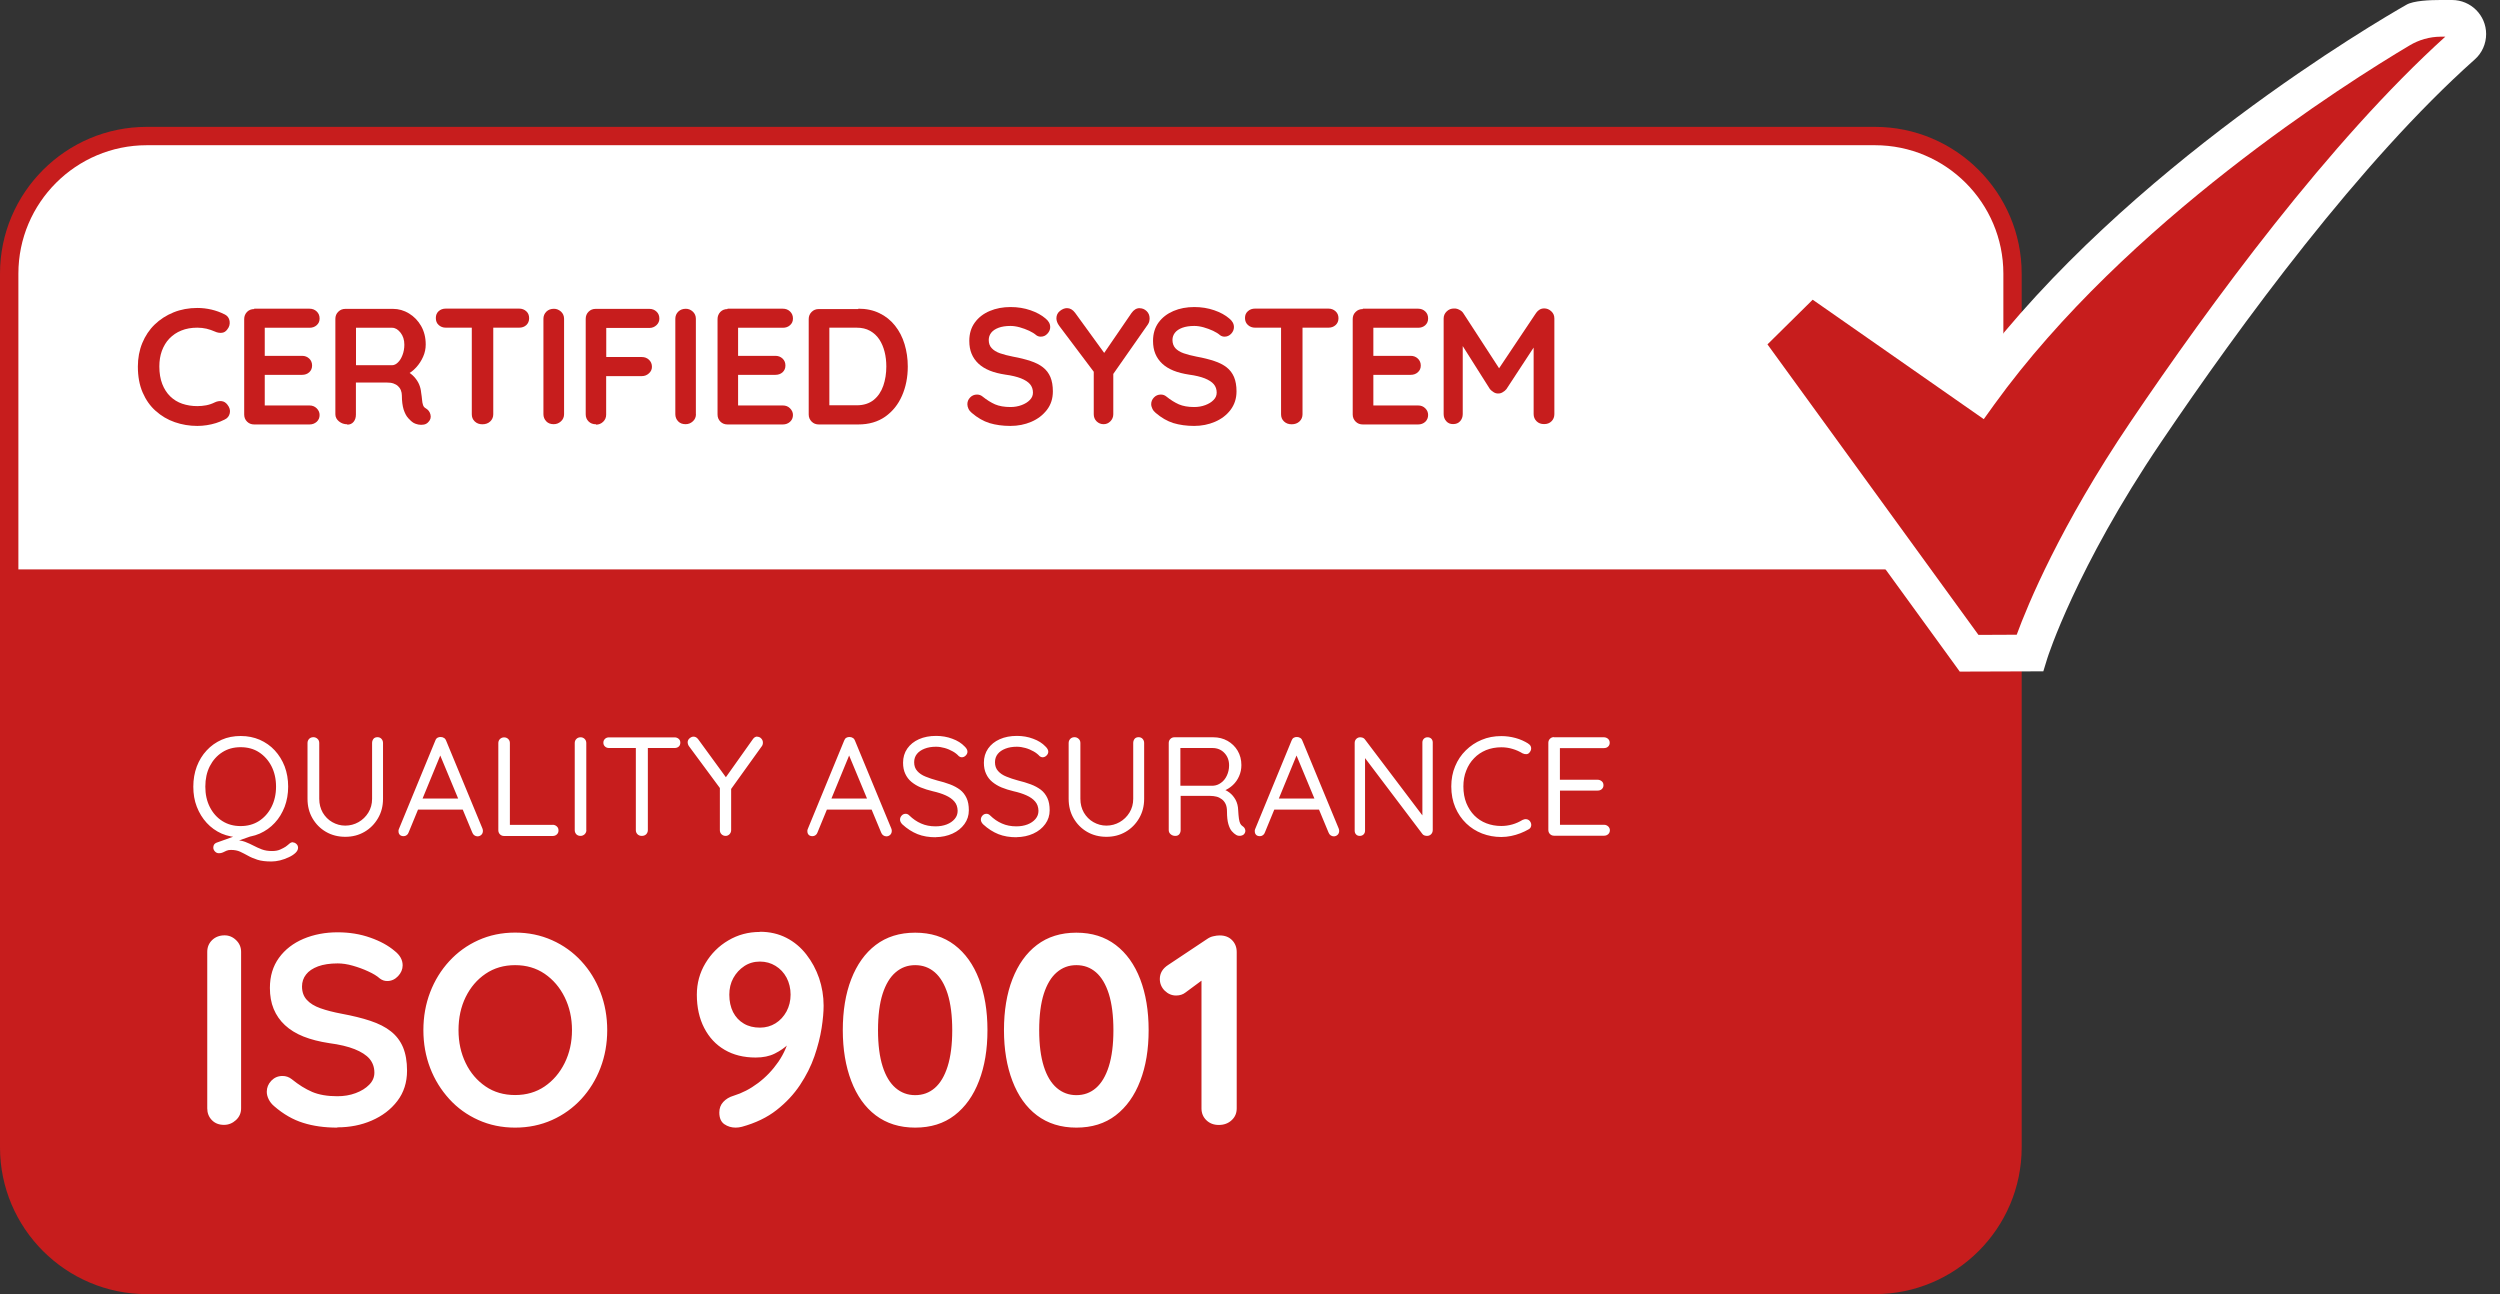
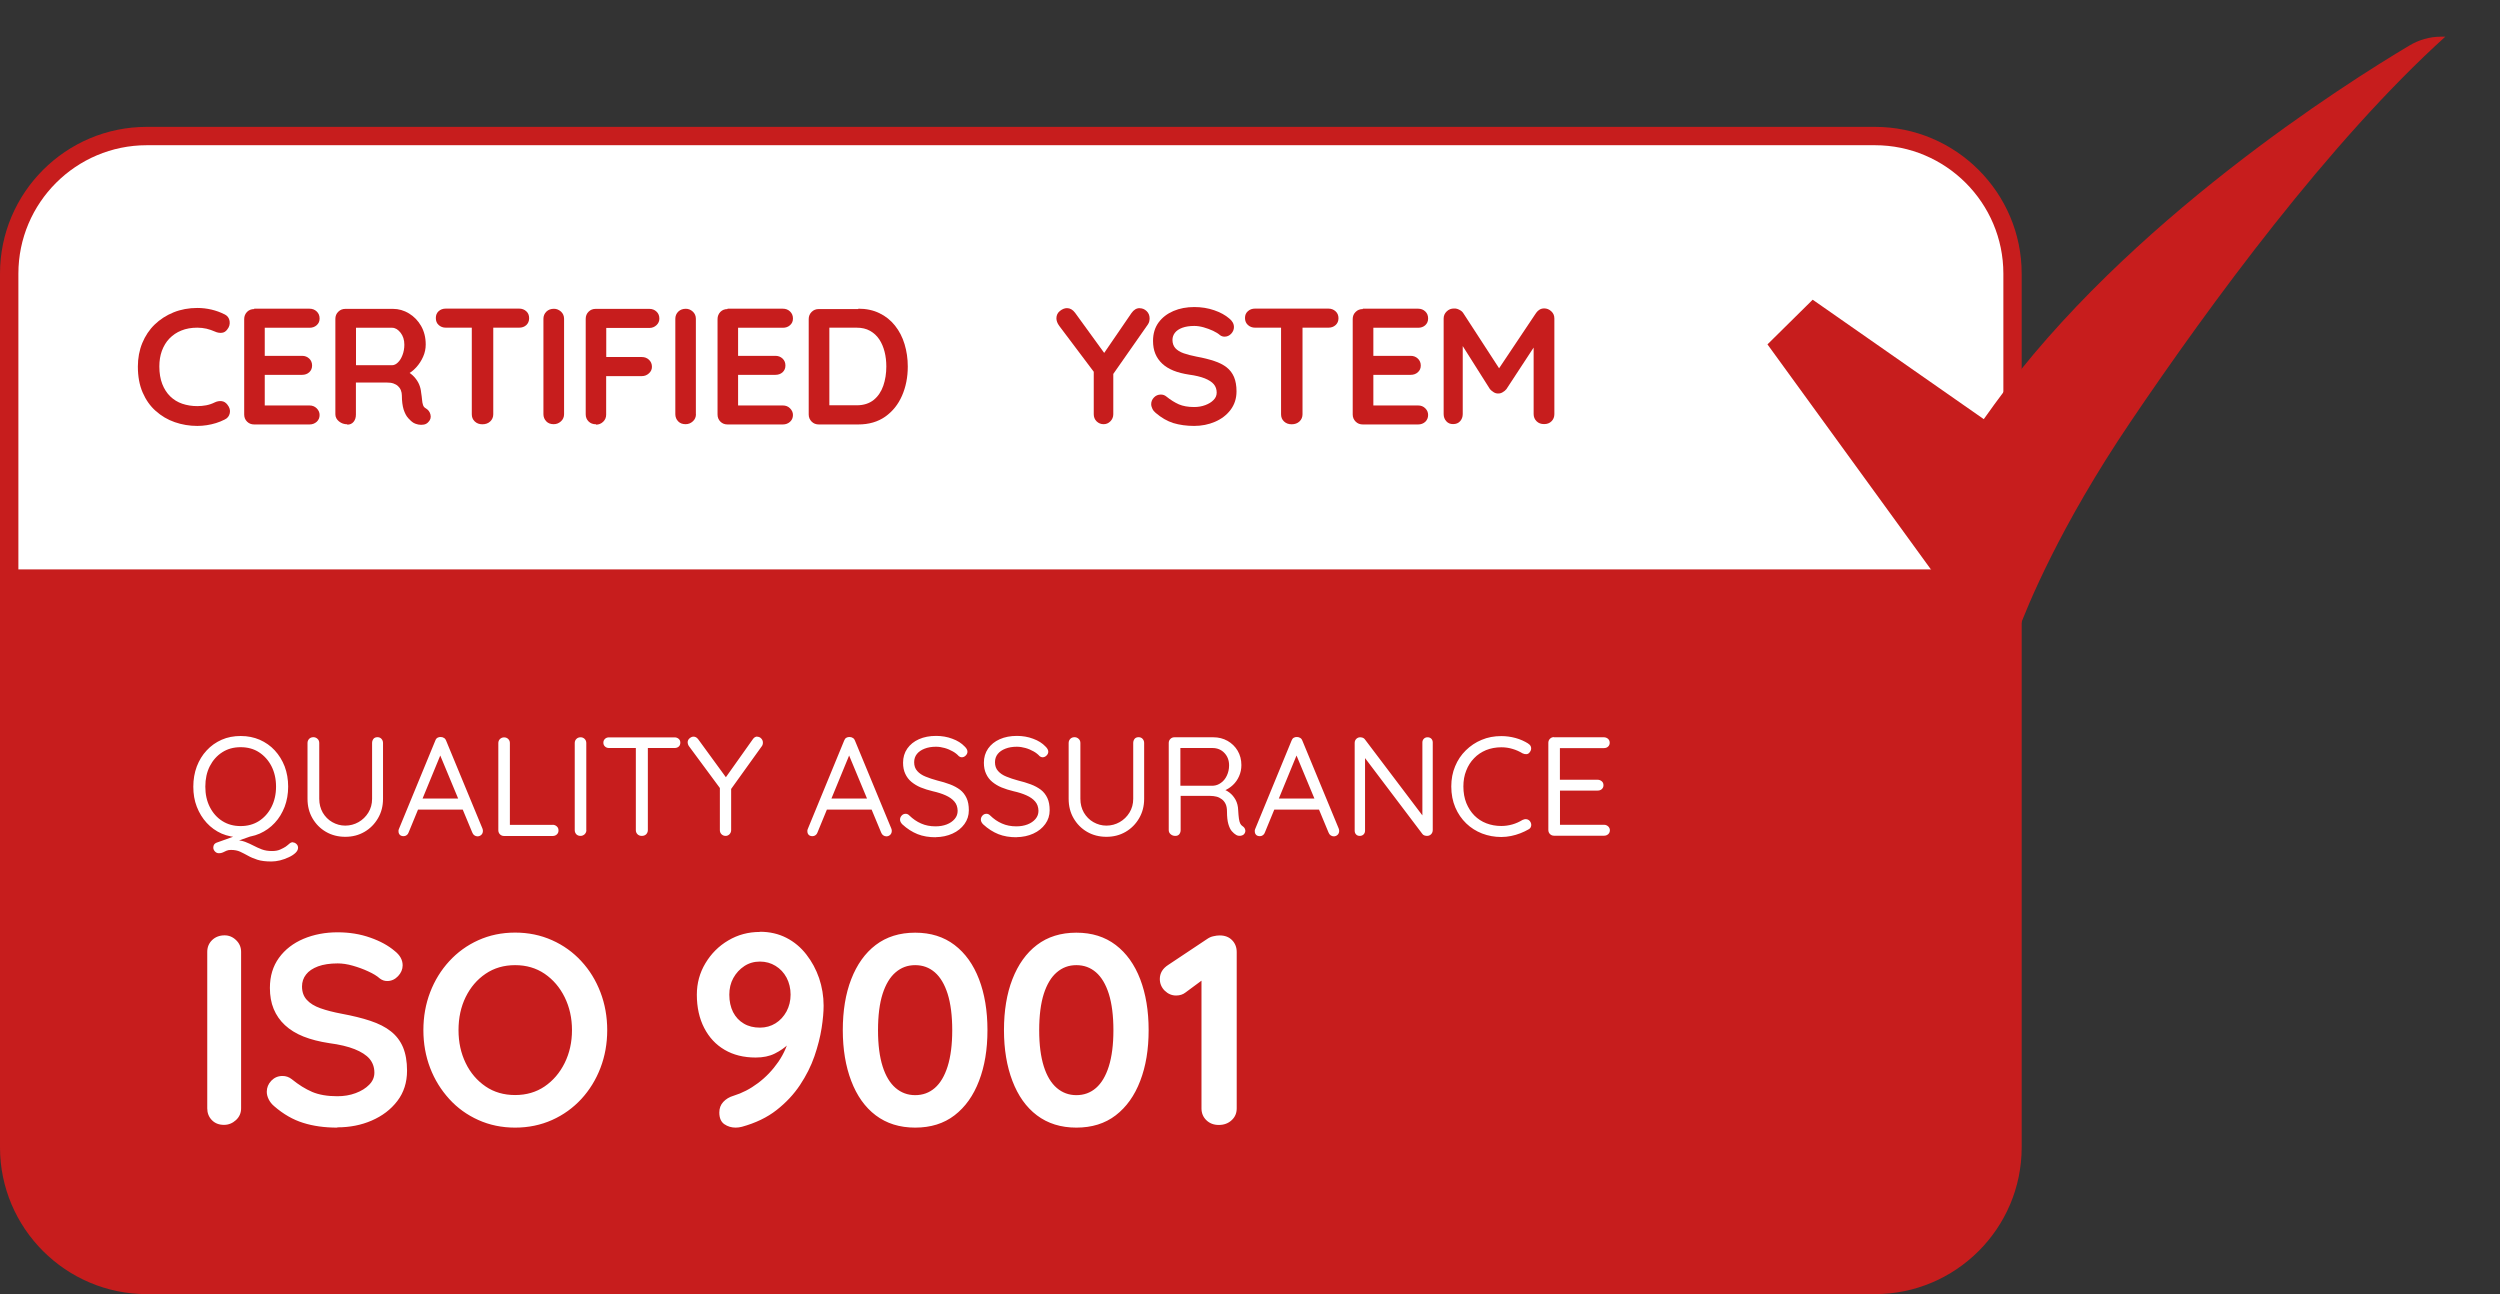
<svg xmlns="http://www.w3.org/2000/svg" width="170" height="88" viewBox="0 0 170 88" fill="none">
  <rect x="0" y="0" width="170" height="88" fill="#333333" stroke="none" />
  <g clip-path="url(#clip0_8288_129926)">
    <path d="M127.493 8.627H9.981C4.479 8.627 0 13.106 0 18.608V78.019C0 83.521 4.479 88 9.981 88H127.493C132.995 88 137.474 83.521 137.474 78.019V18.608C137.474 13.106 132.995 8.627 127.493 8.627Z" fill="#C71D1D" />
    <path d="M136.229 18.608V38.72H1.25V18.608C1.25 13.793 5.167 9.875 9.983 9.875H127.495C132.311 9.875 136.229 13.793 136.229 18.608Z" fill="white" />
    <path d="M19.595 53.491C19.595 53.984 19.514 54.439 19.358 54.857C19.195 55.275 18.977 55.643 18.684 55.955C18.397 56.267 18.054 56.51 17.661 56.685C17.268 56.86 16.831 56.941 16.37 56.941C15.908 56.941 15.465 56.853 15.072 56.685C14.679 56.51 14.342 56.267 14.055 55.955C13.768 55.643 13.544 55.275 13.382 54.857C13.219 54.439 13.145 53.984 13.145 53.491C13.145 52.998 13.226 52.537 13.382 52.119C13.544 51.701 13.762 51.339 14.055 51.027C14.342 50.715 14.679 50.478 15.072 50.303C15.465 50.129 15.896 50.048 16.37 50.048C16.844 50.048 17.268 50.135 17.661 50.303C18.054 50.478 18.397 50.715 18.684 51.027C18.971 51.339 19.195 51.701 19.358 52.119C19.514 52.537 19.595 52.992 19.595 53.491ZM18.771 53.491C18.771 52.967 18.665 52.505 18.459 52.1C18.253 51.701 17.966 51.383 17.611 51.152C17.255 50.921 16.837 50.809 16.363 50.809C15.889 50.809 15.478 50.921 15.116 51.152C14.754 51.383 14.473 51.701 14.267 52.1C14.062 52.505 13.962 52.967 13.962 53.491C13.962 54.015 14.062 54.471 14.267 54.876C14.473 55.282 14.754 55.6 15.116 55.83C15.478 56.061 15.896 56.173 16.363 56.173C16.831 56.173 17.249 56.061 17.611 55.83C17.966 55.6 18.253 55.282 18.459 54.876C18.665 54.471 18.771 54.009 18.771 53.491ZM19.913 57.284C20 57.284 20.081 57.321 20.156 57.39C20.231 57.459 20.268 57.546 20.268 57.646C20.268 57.764 20.212 57.883 20.094 57.995C19.975 58.107 19.826 58.207 19.632 58.294C19.445 58.382 19.245 58.457 19.04 58.507C18.834 58.556 18.64 58.581 18.459 58.581C18.073 58.581 17.754 58.544 17.505 58.463C17.262 58.382 17.043 58.294 16.862 58.188C16.681 58.089 16.501 57.995 16.326 57.914C16.151 57.833 15.939 57.795 15.702 57.795C15.577 57.795 15.478 57.814 15.396 57.852C15.315 57.889 15.234 57.926 15.159 57.964C15.085 58.001 14.991 58.02 14.891 58.02C14.785 58.02 14.692 57.983 14.617 57.901C14.542 57.82 14.504 57.733 14.504 57.639C14.504 57.471 14.579 57.359 14.723 57.303L16.488 56.672L17.361 56.76L15.733 57.334L16.002 57.134C16.251 57.134 16.476 57.172 16.669 57.246C16.869 57.321 17.056 57.409 17.237 57.502C17.418 57.596 17.605 57.683 17.804 57.758C18.004 57.833 18.235 57.87 18.491 57.87C18.715 57.87 18.902 57.839 19.052 57.77C19.202 57.702 19.326 57.639 19.42 57.577C19.514 57.508 19.601 57.44 19.676 57.371C19.751 57.303 19.832 57.271 19.919 57.271L19.913 57.284ZM25.671 50.129C25.777 50.129 25.87 50.166 25.939 50.241C26.007 50.316 26.045 50.41 26.045 50.522V54.321C26.045 54.814 25.933 55.25 25.702 55.643C25.477 56.03 25.172 56.342 24.785 56.566C24.398 56.791 23.968 56.903 23.481 56.903C22.994 56.903 22.552 56.791 22.165 56.566C21.778 56.342 21.472 56.03 21.248 55.643C21.023 55.257 20.911 54.814 20.911 54.321V50.522C20.911 50.416 20.948 50.322 21.023 50.241C21.098 50.166 21.192 50.129 21.316 50.129C21.416 50.129 21.51 50.166 21.591 50.241C21.672 50.316 21.709 50.41 21.709 50.522V54.321C21.709 54.67 21.791 54.982 21.946 55.257C22.109 55.531 22.321 55.749 22.595 55.905C22.87 56.061 23.163 56.142 23.481 56.142C23.799 56.142 24.105 56.061 24.379 55.905C24.654 55.749 24.878 55.531 25.047 55.257C25.215 54.982 25.302 54.67 25.302 54.321V50.522C25.302 50.416 25.334 50.322 25.396 50.241C25.458 50.166 25.552 50.129 25.664 50.129H25.671ZM30.037 51.133L27.785 56.61C27.76 56.685 27.717 56.747 27.654 56.791C27.592 56.835 27.523 56.86 27.455 56.86C27.336 56.86 27.242 56.828 27.186 56.766C27.13 56.704 27.099 56.629 27.099 56.535C27.093 56.492 27.099 56.442 27.118 56.392L29.601 50.36C29.632 50.272 29.682 50.204 29.75 50.166C29.819 50.129 29.894 50.11 29.975 50.116C30.056 50.116 30.131 50.141 30.199 50.185C30.268 50.229 30.312 50.291 30.337 50.366L32.807 56.342C32.825 56.392 32.838 56.442 32.838 56.498C32.838 56.61 32.801 56.704 32.726 56.772C32.651 56.841 32.563 56.872 32.47 56.872C32.395 56.872 32.32 56.847 32.258 56.803C32.196 56.76 32.146 56.697 32.114 56.61L29.837 51.133L30.05 51.146L30.037 51.133ZM28.265 55.051L28.59 54.302H31.434L31.578 55.051H28.265ZM37.585 56.086C37.691 56.086 37.785 56.124 37.866 56.198C37.947 56.273 37.978 56.361 37.978 56.473C37.978 56.585 37.941 56.672 37.866 56.741C37.791 56.81 37.697 56.847 37.585 56.847H34.273C34.167 56.847 34.073 56.81 33.998 56.735C33.923 56.66 33.886 56.566 33.886 56.454V50.528C33.886 50.422 33.923 50.328 33.998 50.254C34.073 50.179 34.173 50.141 34.285 50.141C34.391 50.141 34.485 50.179 34.56 50.254C34.635 50.328 34.672 50.416 34.672 50.528V56.267L34.479 56.092H37.573L37.585 56.086ZM39.874 56.448C39.874 56.554 39.837 56.648 39.756 56.729C39.675 56.803 39.581 56.841 39.475 56.841C39.357 56.841 39.257 56.803 39.188 56.729C39.12 56.654 39.082 56.56 39.082 56.448V50.528C39.082 50.416 39.12 50.322 39.195 50.247C39.269 50.172 39.369 50.135 39.481 50.135C39.588 50.135 39.681 50.172 39.756 50.247C39.831 50.322 39.868 50.416 39.868 50.528V56.448H39.874ZM41.415 50.865C41.309 50.865 41.216 50.834 41.141 50.765C41.066 50.697 41.029 50.609 41.029 50.503C41.029 50.397 41.066 50.31 41.141 50.241C41.216 50.172 41.303 50.141 41.415 50.141H45.869C45.975 50.141 46.069 50.172 46.15 50.241C46.231 50.31 46.262 50.397 46.262 50.503C46.262 50.615 46.225 50.709 46.15 50.771C46.075 50.834 45.982 50.865 45.869 50.865H41.415ZM43.636 56.841C43.524 56.841 43.424 56.803 43.349 56.729C43.274 56.654 43.237 56.56 43.237 56.448V50.528H44.054V56.448C44.054 56.554 44.017 56.648 43.942 56.729C43.867 56.803 43.767 56.841 43.642 56.841H43.636ZM51.49 50.098C51.596 50.098 51.689 50.135 51.764 50.216C51.839 50.297 51.877 50.385 51.877 50.491C51.877 50.528 51.877 50.572 51.864 50.609C51.858 50.653 51.839 50.69 51.814 50.728L49.593 53.822L49.718 53.354V56.448C49.718 56.554 49.681 56.648 49.606 56.729C49.531 56.803 49.444 56.841 49.344 56.841C49.232 56.841 49.138 56.803 49.063 56.729C48.988 56.654 48.951 56.56 48.951 56.448V53.429L49.02 53.678L46.867 50.765C46.83 50.715 46.799 50.665 46.786 50.615C46.774 50.566 46.761 50.522 46.761 50.478C46.761 50.372 46.805 50.279 46.892 50.204C46.98 50.129 47.073 50.091 47.16 50.091C47.285 50.091 47.391 50.154 47.479 50.272L49.462 52.992L49.282 52.961L51.184 50.279C51.265 50.154 51.371 50.085 51.502 50.085L51.49 50.098ZM57.84 51.133L55.588 56.61C55.563 56.685 55.52 56.747 55.457 56.791C55.395 56.835 55.326 56.86 55.258 56.86C55.139 56.86 55.045 56.828 54.989 56.766C54.933 56.704 54.902 56.629 54.902 56.535C54.896 56.492 54.902 56.442 54.921 56.392L57.403 50.36C57.435 50.272 57.484 50.204 57.553 50.166C57.622 50.129 57.697 50.11 57.778 50.116C57.859 50.116 57.934 50.141 58.002 50.185C58.071 50.229 58.114 50.291 58.139 50.366L60.61 56.342C60.629 56.392 60.641 56.442 60.641 56.498C60.641 56.61 60.603 56.704 60.529 56.772C60.454 56.841 60.367 56.872 60.273 56.872C60.198 56.872 60.123 56.847 60.061 56.803C59.998 56.76 59.949 56.697 59.917 56.61L57.64 51.133L57.852 51.146L57.84 51.133ZM56.069 55.051L56.393 54.302H59.237L59.381 55.051H56.069ZM63.641 56.934C63.167 56.934 62.756 56.866 62.394 56.722C62.038 56.579 61.689 56.361 61.358 56.055C61.315 56.011 61.277 55.961 61.246 55.905C61.215 55.849 61.202 55.793 61.202 55.731C61.202 55.631 61.24 55.537 61.315 55.456C61.389 55.375 61.477 55.338 61.589 55.338C61.676 55.338 61.758 55.375 61.826 55.444C62.076 55.687 62.344 55.874 62.637 55.999C62.93 56.13 63.255 56.192 63.617 56.192C63.897 56.192 64.153 56.148 64.377 56.061C64.602 55.974 64.783 55.849 64.92 55.687C65.058 55.525 65.12 55.344 65.12 55.132C65.114 54.876 65.039 54.664 64.895 54.502C64.752 54.333 64.552 54.196 64.303 54.084C64.053 53.971 63.76 53.878 63.423 53.803C63.13 53.734 62.862 53.647 62.612 53.547C62.369 53.447 62.157 53.316 61.976 53.167C61.795 53.017 61.658 52.836 61.558 52.618C61.458 52.406 61.408 52.156 61.408 51.863C61.408 51.501 61.502 51.183 61.695 50.902C61.889 50.628 62.151 50.416 62.487 50.266C62.824 50.116 63.217 50.041 63.654 50.041C64.041 50.041 64.415 50.104 64.758 50.235C65.107 50.36 65.388 50.541 65.594 50.759C65.719 50.877 65.787 50.996 65.787 51.114C65.787 51.208 65.75 51.295 65.669 51.376C65.588 51.458 65.5 51.495 65.394 51.495C65.326 51.495 65.263 51.47 65.201 51.42C65.095 51.302 64.958 51.189 64.789 51.096C64.621 51.002 64.44 50.921 64.24 50.865C64.041 50.809 63.847 50.778 63.648 50.778C63.355 50.778 63.099 50.821 62.874 50.909C62.65 50.996 62.475 51.114 62.35 51.27C62.225 51.426 62.163 51.614 62.163 51.832C62.163 52.075 62.232 52.275 62.375 52.431C62.512 52.587 62.706 52.718 62.943 52.811C63.18 52.905 63.442 52.998 63.729 53.073C64.041 53.148 64.328 53.235 64.596 53.335C64.864 53.435 65.089 53.56 65.282 53.703C65.475 53.853 65.619 54.04 65.725 54.265C65.831 54.489 65.881 54.77 65.881 55.101C65.881 55.45 65.781 55.762 65.582 56.036C65.382 56.311 65.114 56.529 64.77 56.685C64.427 56.841 64.047 56.922 63.617 56.928L63.641 56.934ZM69.137 56.934C68.663 56.934 68.251 56.866 67.889 56.722C67.534 56.579 67.185 56.361 66.854 56.055C66.81 56.011 66.773 55.961 66.742 55.905C66.711 55.849 66.698 55.793 66.698 55.731C66.698 55.631 66.736 55.537 66.81 55.456C66.885 55.375 66.972 55.338 67.085 55.338C67.172 55.338 67.253 55.375 67.322 55.444C67.571 55.687 67.84 55.874 68.133 55.999C68.426 56.13 68.75 56.192 69.112 56.192C69.393 56.192 69.649 56.148 69.873 56.061C70.098 55.974 70.279 55.849 70.416 55.687C70.553 55.525 70.616 55.344 70.616 55.132C70.609 54.876 70.534 54.664 70.391 54.502C70.248 54.333 70.048 54.196 69.798 54.084C69.549 53.971 69.256 53.878 68.919 53.803C68.626 53.734 68.357 53.647 68.108 53.547C67.865 53.447 67.653 53.316 67.472 53.167C67.291 53.017 67.153 52.836 67.054 52.618C66.954 52.406 66.904 52.156 66.904 51.863C66.904 51.501 66.998 51.183 67.191 50.902C67.384 50.628 67.646 50.416 67.983 50.266C68.32 50.116 68.713 50.041 69.15 50.041C69.536 50.041 69.911 50.104 70.254 50.235C70.603 50.36 70.884 50.541 71.09 50.759C71.214 50.877 71.283 50.996 71.283 51.114C71.283 51.208 71.246 51.295 71.165 51.376C71.083 51.458 70.996 51.495 70.89 51.495C70.821 51.495 70.759 51.47 70.697 51.42C70.591 51.302 70.453 51.189 70.285 51.096C70.117 51.002 69.936 50.921 69.736 50.865C69.536 50.809 69.343 50.778 69.143 50.778C68.85 50.778 68.594 50.821 68.37 50.909C68.145 50.996 67.971 51.114 67.846 51.27C67.721 51.426 67.659 51.614 67.659 51.832C67.659 52.075 67.727 52.275 67.871 52.431C68.008 52.587 68.201 52.718 68.439 52.811C68.675 52.905 68.938 52.998 69.225 53.073C69.536 53.148 69.823 53.235 70.092 53.335C70.36 53.435 70.584 53.56 70.778 53.703C70.971 53.853 71.115 54.04 71.221 54.265C71.327 54.489 71.377 54.77 71.377 55.101C71.377 55.45 71.277 55.762 71.077 56.036C70.878 56.311 70.609 56.529 70.266 56.685C69.923 56.841 69.543 56.922 69.112 56.928L69.137 56.934ZM77.427 50.129C77.534 50.129 77.627 50.166 77.696 50.241C77.764 50.316 77.802 50.41 77.802 50.522V54.321C77.802 54.814 77.689 55.25 77.459 55.643C77.234 56.03 76.928 56.342 76.542 56.566C76.155 56.791 75.725 56.903 75.238 56.903C74.751 56.903 74.308 56.791 73.922 56.566C73.535 56.342 73.229 56.03 73.005 55.643C72.78 55.257 72.668 54.814 72.668 54.321V50.522C72.668 50.416 72.705 50.322 72.78 50.241C72.855 50.166 72.949 50.129 73.073 50.129C73.173 50.129 73.267 50.166 73.348 50.241C73.429 50.316 73.466 50.41 73.466 50.522V54.321C73.466 54.67 73.547 54.982 73.703 55.257C73.866 55.531 74.078 55.749 74.352 55.905C74.627 56.061 74.92 56.142 75.238 56.142C75.556 56.142 75.862 56.061 76.136 55.905C76.411 55.749 76.635 55.531 76.804 55.257C76.972 54.982 77.059 54.67 77.059 54.321V50.522C77.059 50.416 77.091 50.322 77.153 50.241C77.215 50.166 77.309 50.129 77.421 50.129H77.427ZM79.916 56.841C79.798 56.841 79.692 56.803 79.605 56.729C79.517 56.654 79.474 56.56 79.474 56.448V50.522C79.474 50.416 79.511 50.322 79.586 50.247C79.661 50.172 79.748 50.135 79.86 50.135H82.505C82.861 50.135 83.185 50.216 83.472 50.378C83.759 50.541 83.99 50.765 84.158 51.046C84.327 51.333 84.414 51.657 84.414 52.025C84.414 52.293 84.364 52.543 84.258 52.78C84.158 53.011 84.015 53.217 83.834 53.385C83.653 53.553 83.453 53.684 83.223 53.772L83.01 53.616C83.229 53.666 83.422 53.759 83.597 53.89C83.772 54.021 83.909 54.19 84.021 54.389C84.127 54.589 84.189 54.826 84.196 55.094C84.208 55.331 84.227 55.519 84.246 55.662C84.264 55.806 84.296 55.911 84.333 55.993C84.37 56.074 84.427 56.136 84.495 56.18C84.582 56.236 84.645 56.311 84.67 56.41C84.701 56.504 84.682 56.598 84.62 56.691C84.582 56.747 84.526 56.791 84.458 56.81C84.389 56.835 84.314 56.841 84.246 56.835C84.177 56.828 84.115 56.81 84.065 56.779C83.965 56.722 83.865 56.635 83.765 56.523C83.665 56.41 83.591 56.248 83.528 56.036C83.466 55.824 83.435 55.537 83.435 55.175C83.435 54.97 83.403 54.801 83.341 54.67C83.279 54.539 83.191 54.427 83.079 54.346C82.973 54.265 82.848 54.202 82.717 54.171C82.586 54.14 82.443 54.121 82.306 54.121H80.172L80.284 53.947V56.448C80.284 56.554 80.253 56.648 80.191 56.729C80.129 56.803 80.041 56.841 79.929 56.841H79.916ZM80.153 53.429H82.499C82.686 53.416 82.861 53.354 83.023 53.235C83.185 53.123 83.322 52.961 83.422 52.749C83.522 52.537 83.578 52.306 83.578 52.044C83.578 51.707 83.472 51.426 83.26 51.202C83.048 50.977 82.773 50.865 82.449 50.865H80.191L80.266 50.684V53.597L80.153 53.422V53.429ZM88.263 51.133L86.011 56.61C85.986 56.685 85.942 56.747 85.88 56.791C85.818 56.835 85.749 56.86 85.68 56.86C85.562 56.86 85.468 56.828 85.412 56.766C85.356 56.704 85.325 56.629 85.325 56.535C85.319 56.492 85.325 56.442 85.344 56.392L87.826 50.36C87.858 50.272 87.907 50.204 87.976 50.166C88.045 50.129 88.12 50.11 88.201 50.116C88.282 50.116 88.356 50.141 88.425 50.185C88.494 50.229 88.537 50.291 88.562 50.366L91.033 56.342C91.051 56.392 91.064 56.442 91.064 56.498C91.064 56.61 91.026 56.704 90.952 56.772C90.877 56.841 90.789 56.872 90.696 56.872C90.621 56.872 90.546 56.847 90.484 56.803C90.421 56.76 90.371 56.697 90.34 56.61L88.063 51.133L88.275 51.146L88.263 51.133ZM86.491 55.051L86.816 54.302H89.66L89.804 55.051H86.491ZM97.071 50.135C97.177 50.135 97.264 50.166 97.333 50.235C97.395 50.303 97.427 50.385 97.427 50.491V56.435C97.427 56.554 97.389 56.654 97.314 56.729C97.24 56.803 97.146 56.841 97.034 56.841C96.978 56.841 96.921 56.828 96.859 56.81C96.803 56.785 96.759 56.76 96.728 56.716L92.63 51.295L92.823 51.183V56.485C92.823 56.585 92.792 56.672 92.723 56.741C92.654 56.81 92.567 56.841 92.461 56.841C92.361 56.841 92.274 56.81 92.212 56.741C92.149 56.672 92.118 56.591 92.118 56.485V50.522C92.118 50.41 92.156 50.316 92.23 50.241C92.305 50.172 92.393 50.135 92.492 50.135C92.549 50.135 92.611 50.148 92.667 50.166C92.729 50.191 92.773 50.222 92.804 50.266L96.847 55.612L96.722 55.768V50.491C96.722 50.391 96.753 50.303 96.822 50.235C96.89 50.166 96.971 50.135 97.077 50.135H97.071ZM103.927 50.578C104.033 50.634 104.095 50.721 104.114 50.834C104.133 50.946 104.101 51.052 104.02 51.152C103.964 51.233 103.889 51.277 103.802 51.283C103.715 51.289 103.621 51.27 103.534 51.227C103.322 51.102 103.097 50.996 102.854 50.927C102.61 50.852 102.355 50.815 102.086 50.815C101.712 50.815 101.363 50.884 101.051 51.008C100.739 51.139 100.465 51.32 100.24 51.557C100.009 51.794 99.828 52.075 99.704 52.4C99.573 52.724 99.51 53.086 99.51 53.479C99.51 53.903 99.579 54.277 99.71 54.608C99.847 54.938 100.028 55.225 100.259 55.456C100.49 55.687 100.764 55.868 101.076 55.986C101.388 56.105 101.725 56.167 102.086 56.167C102.348 56.167 102.598 56.13 102.841 56.061C103.085 55.993 103.315 55.886 103.534 55.755C103.621 55.712 103.715 55.693 103.802 55.706C103.889 55.718 103.97 55.762 104.033 55.837C104.108 55.937 104.139 56.042 104.12 56.155C104.101 56.267 104.039 56.348 103.939 56.398C103.777 56.492 103.596 56.579 103.39 56.66C103.184 56.741 102.972 56.803 102.754 56.847C102.536 56.891 102.311 56.916 102.086 56.916C101.625 56.916 101.194 56.835 100.783 56.679C100.371 56.517 100.015 56.292 99.704 55.993C99.392 55.693 99.142 55.331 98.961 54.907C98.78 54.483 98.687 54.003 98.687 53.479C98.687 52.98 98.774 52.524 98.949 52.106C99.123 51.688 99.36 51.333 99.672 51.027C99.984 50.721 100.34 50.478 100.752 50.31C101.163 50.135 101.606 50.054 102.086 50.054C102.417 50.054 102.741 50.098 103.06 50.185C103.378 50.272 103.665 50.403 103.927 50.566V50.578ZM105.661 50.135H109.067C109.173 50.135 109.266 50.172 109.348 50.241C109.422 50.31 109.46 50.403 109.46 50.509C109.46 50.615 109.422 50.703 109.348 50.771C109.273 50.84 109.179 50.871 109.067 50.871H105.985L106.073 50.709V53.129L105.979 53.023H108.643C108.749 53.023 108.842 53.061 108.923 53.129C109.004 53.198 109.036 53.291 109.036 53.398C109.036 53.504 108.998 53.591 108.923 53.66C108.848 53.728 108.755 53.759 108.643 53.759H106.01L106.079 53.672V56.155L106.023 56.086H109.079C109.185 56.086 109.279 56.124 109.36 56.198C109.435 56.273 109.472 56.361 109.472 56.454C109.472 56.56 109.435 56.654 109.36 56.722C109.285 56.791 109.192 56.828 109.079 56.828H105.673C105.567 56.828 105.474 56.791 105.399 56.716C105.324 56.641 105.287 56.548 105.287 56.435V50.509C105.287 50.403 105.324 50.31 105.399 50.235C105.474 50.16 105.561 50.123 105.673 50.123L105.661 50.135ZM16.395 75.368C16.395 75.686 16.276 75.954 16.045 76.166C15.814 76.379 15.54 76.491 15.234 76.491C14.891 76.491 14.617 76.385 14.405 76.166C14.199 75.954 14.093 75.686 14.093 75.368V64.726C14.093 64.408 14.205 64.139 14.423 63.927C14.642 63.715 14.929 63.603 15.272 63.603C15.565 63.603 15.827 63.709 16.052 63.927C16.276 64.139 16.395 64.408 16.395 64.726V75.368ZM22.932 76.678C22.071 76.678 21.298 76.572 20.611 76.353C19.925 76.141 19.264 75.761 18.64 75.218C18.478 75.081 18.36 74.931 18.272 74.757C18.185 74.582 18.141 74.413 18.141 74.239C18.141 73.958 18.241 73.709 18.447 73.49C18.653 73.278 18.902 73.166 19.214 73.166C19.445 73.166 19.657 73.241 19.838 73.384C20.306 73.765 20.767 74.052 21.229 74.251C21.691 74.445 22.258 74.544 22.932 74.544C23.387 74.544 23.805 74.476 24.186 74.332C24.566 74.189 24.872 74.002 25.109 73.758C25.346 73.515 25.458 73.247 25.458 72.941C25.458 72.573 25.346 72.261 25.128 71.999C24.91 71.744 24.566 71.525 24.117 71.344C23.662 71.163 23.088 71.026 22.383 70.933C21.722 70.833 21.136 70.683 20.636 70.484C20.131 70.284 19.713 70.022 19.376 69.71C19.04 69.398 18.784 69.03 18.609 68.606C18.434 68.182 18.353 67.708 18.353 67.177C18.353 66.379 18.559 65.699 18.971 65.131C19.383 64.564 19.938 64.139 20.636 63.84C21.335 63.547 22.109 63.397 22.957 63.397C23.755 63.397 24.498 63.516 25.178 63.759C25.858 63.996 26.413 64.302 26.843 64.67C27.199 64.95 27.38 65.275 27.38 65.643C27.38 65.911 27.274 66.161 27.068 66.379C26.862 66.597 26.613 66.71 26.332 66.71C26.145 66.71 25.982 66.653 25.833 66.541C25.639 66.366 25.371 66.204 25.041 66.055C24.71 65.899 24.36 65.774 23.992 65.668C23.624 65.562 23.281 65.512 22.963 65.512C22.433 65.512 21.99 65.581 21.628 65.712C21.267 65.849 20.992 66.03 20.811 66.267C20.63 66.497 20.537 66.772 20.537 67.078C20.537 67.446 20.643 67.751 20.861 67.988C21.073 68.225 21.385 68.419 21.791 68.562C22.196 68.706 22.683 68.831 23.244 68.936C23.98 69.074 24.629 69.23 25.184 69.417C25.745 69.604 26.207 69.835 26.575 70.128C26.943 70.415 27.218 70.777 27.405 71.213C27.586 71.65 27.679 72.18 27.679 72.804C27.679 73.603 27.461 74.289 27.018 74.869C26.575 75.449 25.995 75.886 25.277 76.198C24.56 76.51 23.78 76.659 22.951 76.659L22.932 76.678ZM41.291 70.047C41.291 70.97 41.135 71.825 40.829 72.623C40.523 73.422 40.087 74.127 39.531 74.732C38.97 75.337 38.309 75.817 37.541 76.16C36.774 76.503 35.938 76.678 35.028 76.678C34.117 76.678 33.287 76.503 32.526 76.16C31.765 75.817 31.104 75.343 30.549 74.732C29.994 74.12 29.557 73.422 29.251 72.623C28.945 71.825 28.79 70.964 28.79 70.047C28.79 69.13 28.945 68.269 29.251 67.471C29.557 66.672 29.994 65.967 30.549 65.362C31.104 64.757 31.765 64.277 32.526 63.934C33.287 63.59 34.123 63.416 35.028 63.416C35.932 63.416 36.774 63.59 37.541 63.934C38.309 64.277 38.97 64.751 39.531 65.362C40.093 65.967 40.523 66.672 40.829 67.471C41.135 68.269 41.291 69.13 41.291 70.047ZM38.895 70.047C38.895 69.224 38.727 68.481 38.396 67.807C38.066 67.14 37.61 66.61 37.036 66.217C36.456 65.824 35.789 65.63 35.028 65.63C34.267 65.63 33.599 65.824 33.019 66.217C32.439 66.61 31.99 67.14 31.665 67.801C31.341 68.462 31.179 69.211 31.179 70.047C31.179 70.883 31.341 71.613 31.665 72.286C31.99 72.96 32.445 73.484 33.019 73.877C33.593 74.27 34.267 74.463 35.028 74.463C35.789 74.463 36.456 74.27 37.036 73.877C37.61 73.484 38.066 72.954 38.396 72.286C38.727 71.619 38.895 70.87 38.895 70.047ZM51.677 63.36C52.338 63.36 52.937 63.497 53.473 63.771C54.01 64.046 54.459 64.426 54.833 64.907C55.208 65.387 55.495 65.924 55.7 66.516C55.9 67.115 56.006 67.733 56.006 68.388C56.006 68.805 55.962 69.317 55.869 69.916C55.775 70.515 55.613 71.151 55.382 71.825C55.151 72.492 54.821 73.147 54.403 73.777C53.985 74.407 53.455 74.975 52.812 75.48C52.17 75.986 51.377 76.366 50.448 76.622C50.298 76.659 50.161 76.678 50.024 76.678C49.743 76.678 49.487 76.603 49.257 76.447C49.032 76.291 48.913 76.029 48.913 75.649C48.913 75.368 49.001 75.125 49.182 74.931C49.363 74.738 49.593 74.594 49.893 74.507C50.461 74.332 51.009 74.052 51.54 73.653C52.076 73.253 52.538 72.767 52.931 72.199C53.324 71.625 53.586 71.007 53.723 70.328L54.222 70.346C54.06 70.54 53.854 70.764 53.604 71.007C53.355 71.251 53.043 71.463 52.681 71.644C52.319 71.825 51.889 71.912 51.384 71.912C50.573 71.912 49.868 71.737 49.275 71.388C48.676 71.039 48.215 70.54 47.884 69.897C47.553 69.255 47.385 68.5 47.385 67.639C47.385 66.865 47.578 66.154 47.965 65.506C48.352 64.857 48.87 64.333 49.519 63.952C50.167 63.566 50.885 63.372 51.671 63.372L51.677 63.36ZM51.677 65.387C51.284 65.387 50.928 65.487 50.616 65.693C50.304 65.899 50.055 66.167 49.868 66.504C49.681 66.841 49.593 67.221 49.593 67.639C49.593 68.094 49.681 68.487 49.849 68.824C50.024 69.161 50.267 69.423 50.579 69.604C50.891 69.791 51.259 69.879 51.677 69.879C52.07 69.879 52.425 69.779 52.737 69.585C53.049 69.392 53.299 69.117 53.486 68.774C53.667 68.431 53.76 68.051 53.76 67.633C53.76 67.215 53.667 66.822 53.486 66.479C53.305 66.142 53.056 65.874 52.737 65.68C52.425 65.487 52.07 65.387 51.677 65.387ZM62.232 76.678C61.177 76.678 60.285 76.397 59.549 75.842C58.813 75.287 58.264 74.501 57.884 73.503C57.503 72.505 57.31 71.351 57.31 70.047C57.31 68.743 57.497 67.577 57.884 66.585C58.27 65.593 58.819 64.813 59.549 64.258C60.279 63.703 61.171 63.422 62.232 63.422C63.292 63.422 64.178 63.703 64.908 64.258C65.638 64.813 66.193 65.593 66.573 66.585C66.954 67.577 67.147 68.731 67.147 70.047C67.147 71.363 66.96 72.498 66.573 73.503C66.193 74.501 65.638 75.281 64.908 75.842C64.178 76.403 63.286 76.678 62.232 76.678ZM62.232 74.47C62.749 74.47 63.192 74.308 63.567 73.983C63.941 73.659 64.234 73.166 64.44 72.511C64.646 71.856 64.752 71.032 64.752 70.053C64.752 69.074 64.646 68.238 64.44 67.583C64.234 66.934 63.941 66.441 63.567 66.117C63.192 65.793 62.749 65.63 62.232 65.63C61.714 65.63 61.283 65.793 60.903 66.117C60.522 66.441 60.229 66.928 60.017 67.583C59.811 68.232 59.705 69.055 59.705 70.053C59.705 71.051 59.811 71.856 60.017 72.511C60.223 73.166 60.522 73.659 60.903 73.983C61.283 74.308 61.726 74.47 62.232 74.47ZM73.192 76.678C72.138 76.678 71.246 76.397 70.51 75.842C69.773 75.287 69.225 74.501 68.844 73.503C68.463 72.505 68.27 71.351 68.27 70.047C68.27 68.743 68.457 67.577 68.844 66.585C69.231 65.593 69.78 64.813 70.51 64.258C71.239 63.703 72.131 63.422 73.192 63.422C74.252 63.422 75.138 63.703 75.868 64.258C76.598 64.813 77.153 65.593 77.534 66.585C77.914 67.577 78.107 68.731 78.107 70.047C78.107 71.363 77.92 72.498 77.534 73.503C77.153 74.501 76.598 75.281 75.868 75.842C75.138 76.403 74.246 76.678 73.192 76.678ZM73.192 74.47C73.71 74.47 74.153 74.308 74.527 73.983C74.901 73.659 75.194 73.166 75.4 72.511C75.606 71.856 75.712 71.032 75.712 70.053C75.712 69.074 75.606 68.238 75.4 67.583C75.194 66.934 74.901 66.441 74.527 66.117C74.153 65.793 73.71 65.63 73.192 65.63C72.674 65.63 72.244 65.793 71.863 66.117C71.483 66.441 71.189 66.928 70.977 67.583C70.772 68.232 70.665 69.055 70.665 70.053C70.665 71.051 70.772 71.856 70.977 72.511C71.183 73.166 71.483 73.659 71.863 73.983C72.244 74.308 72.687 74.47 73.192 74.47ZM82.879 76.497C82.537 76.497 82.256 76.391 82.031 76.173C81.813 75.961 81.701 75.692 81.701 75.374V66.092L81.956 66.497L80.615 67.489C80.441 67.626 80.228 67.695 79.973 67.695C79.679 67.695 79.424 67.583 79.199 67.365C78.981 67.146 78.868 66.878 78.868 66.572C78.868 66.179 79.056 65.861 79.442 65.612L82.094 63.846C82.218 63.759 82.356 63.697 82.505 63.665C82.661 63.628 82.805 63.609 82.936 63.609C83.291 63.609 83.572 63.715 83.784 63.934C83.99 64.146 84.096 64.414 84.096 64.732V75.374C84.096 75.692 83.984 75.961 83.753 76.173C83.528 76.385 83.235 76.497 82.879 76.497Z" fill="white" />
    <path d="M15.27 21.372C15.463 21.471 15.582 21.621 15.613 21.833C15.644 22.045 15.594 22.232 15.451 22.407C15.351 22.544 15.226 22.619 15.077 22.632C14.921 22.644 14.771 22.619 14.609 22.544C14.428 22.463 14.241 22.401 14.041 22.351C13.841 22.307 13.636 22.282 13.417 22.282C13.012 22.282 12.65 22.345 12.332 22.476C12.014 22.601 11.745 22.788 11.521 23.018C11.296 23.249 11.128 23.536 11.009 23.854C10.891 24.179 10.835 24.534 10.835 24.921C10.835 25.376 10.903 25.776 11.034 26.113C11.165 26.449 11.346 26.73 11.577 26.955C11.808 27.179 12.082 27.348 12.394 27.454C12.706 27.56 13.049 27.616 13.417 27.616C13.617 27.616 13.823 27.597 14.022 27.56C14.222 27.522 14.422 27.454 14.609 27.36C14.765 27.285 14.921 27.26 15.077 27.279C15.232 27.298 15.357 27.379 15.463 27.516C15.613 27.703 15.669 27.897 15.626 28.096C15.582 28.296 15.47 28.439 15.282 28.527C15.089 28.626 14.889 28.707 14.684 28.77C14.478 28.832 14.272 28.882 14.06 28.913C13.848 28.945 13.636 28.963 13.417 28.963C12.881 28.963 12.369 28.876 11.883 28.707C11.396 28.539 10.972 28.283 10.591 27.947C10.211 27.61 9.918 27.192 9.699 26.686C9.481 26.181 9.375 25.595 9.375 24.927C9.375 24.353 9.475 23.817 9.674 23.33C9.874 22.844 10.155 22.42 10.517 22.07C10.878 21.721 11.309 21.44 11.802 21.241C12.294 21.041 12.837 20.941 13.417 20.941C13.748 20.941 14.066 20.979 14.384 21.053C14.696 21.128 14.995 21.234 15.27 21.378V21.372Z" fill="#C71D1D" />
    <path d="M17.285 20.991H21.047C21.24 20.991 21.402 21.053 21.534 21.178C21.665 21.303 21.733 21.459 21.733 21.658C21.733 21.858 21.665 21.995 21.534 22.114C21.402 22.232 21.24 22.288 21.047 22.288H17.903L18.003 22.095V24.285L17.916 24.197H20.542C20.735 24.197 20.897 24.26 21.028 24.384C21.159 24.509 21.222 24.665 21.222 24.858C21.222 25.052 21.153 25.195 21.028 25.314C20.897 25.432 20.735 25.489 20.542 25.489H17.947L18.003 25.401V27.672L17.916 27.572H21.047C21.24 27.572 21.402 27.634 21.534 27.765C21.665 27.896 21.733 28.046 21.733 28.221C21.733 28.408 21.665 28.564 21.534 28.683C21.402 28.801 21.24 28.863 21.047 28.863H17.285C17.092 28.863 16.93 28.801 16.799 28.67C16.668 28.539 16.605 28.377 16.605 28.183V21.696C16.605 21.503 16.674 21.34 16.799 21.209C16.93 21.078 17.092 21.016 17.285 21.016V20.991Z" fill="#C71D1D" />
    <path d="M23.616 28.851C23.404 28.851 23.216 28.788 23.054 28.657C22.892 28.526 22.805 28.364 22.805 28.171V21.683C22.805 21.49 22.867 21.328 23.004 21.197C23.135 21.066 23.297 21.003 23.491 21.003H26.722C27.109 21.003 27.477 21.11 27.814 21.315C28.151 21.521 28.431 21.808 28.637 22.17C28.843 22.532 28.949 22.95 28.949 23.424C28.949 23.711 28.893 23.985 28.774 24.253C28.656 24.522 28.5 24.765 28.3 24.983C28.101 25.202 27.876 25.37 27.633 25.489L27.645 25.233C27.858 25.345 28.026 25.476 28.169 25.632C28.307 25.788 28.419 25.95 28.494 26.125C28.569 26.299 28.619 26.487 28.637 26.692C28.668 26.88 28.687 27.042 28.7 27.185C28.712 27.329 28.731 27.447 28.768 27.547C28.799 27.647 28.868 27.722 28.962 27.772C29.124 27.872 29.23 28.009 29.273 28.196C29.317 28.383 29.273 28.545 29.142 28.682C29.061 28.782 28.955 28.845 28.831 28.87C28.706 28.895 28.575 28.895 28.45 28.87C28.325 28.845 28.219 28.807 28.138 28.764C28.013 28.689 27.882 28.576 27.758 28.433C27.627 28.289 27.527 28.09 27.446 27.846C27.371 27.597 27.327 27.279 27.327 26.892C27.327 26.767 27.302 26.649 27.259 26.537C27.215 26.424 27.153 26.337 27.065 26.256C26.978 26.175 26.878 26.119 26.753 26.075C26.629 26.031 26.479 26.013 26.304 26.013H24.034L24.202 25.757V28.196C24.202 28.389 24.152 28.551 24.046 28.682C23.94 28.813 23.797 28.876 23.609 28.876L23.616 28.851ZM24.052 24.834H26.666C26.797 24.834 26.934 24.771 27.059 24.646C27.19 24.522 27.29 24.353 27.371 24.141C27.452 23.929 27.496 23.692 27.496 23.442C27.496 23.112 27.408 22.837 27.234 22.619C27.059 22.401 26.872 22.288 26.666 22.288H24.071L24.208 21.927V25.102L24.052 24.834Z" fill="#C71D1D" />
    <path d="M30.317 22.282C30.123 22.282 29.961 22.22 29.83 22.101C29.699 21.983 29.637 21.827 29.637 21.627C29.637 21.427 29.699 21.278 29.83 21.159C29.961 21.041 30.123 20.985 30.317 20.985H35.301C35.494 20.985 35.656 21.047 35.787 21.166C35.918 21.284 35.981 21.44 35.981 21.64C35.981 21.839 35.912 21.989 35.787 22.108C35.656 22.226 35.494 22.282 35.301 22.282H30.317ZM32.799 28.851C32.587 28.851 32.419 28.788 32.282 28.657C32.144 28.526 32.082 28.364 32.082 28.171V21.658H33.542V28.171C33.542 28.364 33.473 28.526 33.336 28.657C33.199 28.788 33.018 28.851 32.806 28.851H32.799Z" fill="#C71D1D" />
    <path d="M38.357 28.165C38.357 28.358 38.288 28.52 38.145 28.651C38.001 28.782 37.839 28.845 37.652 28.845C37.44 28.845 37.271 28.782 37.147 28.651C37.022 28.52 36.953 28.358 36.953 28.165V21.677C36.953 21.484 37.022 21.322 37.153 21.191C37.29 21.06 37.458 20.997 37.67 20.997C37.851 20.997 38.007 21.066 38.151 21.191C38.288 21.322 38.357 21.484 38.357 21.677V28.165Z" fill="#C71D1D" />
    <path d="M40.533 28.851C40.321 28.851 40.153 28.788 40.022 28.657C39.891 28.526 39.828 28.364 39.828 28.171V21.683C39.828 21.49 39.891 21.328 40.022 21.197C40.153 21.066 40.315 21.003 40.508 21.003H44.157C44.351 21.003 44.513 21.066 44.644 21.191C44.775 21.315 44.837 21.471 44.837 21.671C44.837 21.833 44.775 21.983 44.644 22.108C44.513 22.232 44.351 22.301 44.157 22.301H41.126L41.225 22.164V24.422L41.144 24.278H43.646C43.839 24.278 44.001 24.341 44.132 24.465C44.263 24.59 44.332 24.746 44.332 24.946C44.332 25.108 44.27 25.258 44.132 25.383C44.001 25.507 43.839 25.576 43.646 25.576H41.119L41.219 25.476V28.196C41.219 28.389 41.151 28.551 41.013 28.682C40.876 28.813 40.714 28.876 40.527 28.876L40.533 28.851Z" fill="#C71D1D" />
    <path d="M47.325 28.165C47.325 28.358 47.257 28.52 47.113 28.651C46.97 28.782 46.808 28.845 46.62 28.845C46.408 28.845 46.24 28.782 46.115 28.651C45.99 28.52 45.922 28.358 45.922 28.165V21.677C45.922 21.484 45.99 21.321 46.121 21.191C46.259 21.059 46.427 20.997 46.639 20.997C46.82 20.997 46.976 21.066 47.113 21.191C47.251 21.321 47.319 21.484 47.319 21.677V28.165H47.325Z" fill="#C71D1D" />
    <path d="M49.473 20.991H53.234C53.428 20.991 53.59 21.053 53.721 21.178C53.852 21.303 53.921 21.459 53.921 21.658C53.921 21.858 53.852 21.995 53.721 22.114C53.59 22.232 53.428 22.288 53.234 22.288H50.09L50.19 22.095V24.285L50.103 24.197H52.729C52.922 24.197 53.085 24.26 53.216 24.384C53.347 24.509 53.409 24.665 53.409 24.858C53.409 25.052 53.34 25.195 53.216 25.314C53.085 25.432 52.922 25.489 52.729 25.489H50.134L50.19 25.401V27.672L50.103 27.572H53.234C53.428 27.572 53.59 27.634 53.721 27.765C53.852 27.896 53.921 28.046 53.921 28.221C53.921 28.408 53.852 28.564 53.721 28.683C53.59 28.801 53.428 28.863 53.234 28.863H49.473C49.279 28.863 49.117 28.801 48.986 28.67C48.855 28.539 48.793 28.377 48.793 28.183V21.696C48.793 21.503 48.862 21.34 48.986 21.209C49.117 21.078 49.279 21.016 49.473 21.016V20.991Z" fill="#C71D1D" />
    <path d="M58.367 20.991C58.903 20.991 59.384 21.091 59.802 21.297C60.22 21.496 60.575 21.783 60.862 22.145C61.149 22.507 61.367 22.925 61.511 23.405C61.654 23.879 61.729 24.384 61.729 24.927C61.729 25.651 61.598 26.312 61.336 26.911C61.074 27.51 60.694 27.978 60.195 28.333C59.696 28.683 59.084 28.863 58.361 28.863H55.678C55.485 28.863 55.323 28.801 55.192 28.67C55.061 28.539 54.992 28.377 54.992 28.183V21.696C54.992 21.503 55.061 21.34 55.192 21.209C55.323 21.078 55.485 21.016 55.678 21.016H58.361L58.367 20.991ZM58.255 27.56C58.729 27.56 59.109 27.435 59.409 27.198C59.708 26.954 59.926 26.63 60.064 26.231C60.201 25.832 60.27 25.395 60.27 24.921C60.27 24.572 60.232 24.235 60.151 23.917C60.07 23.599 59.951 23.318 59.789 23.075C59.627 22.831 59.415 22.638 59.159 22.494C58.903 22.351 58.604 22.282 58.248 22.282H56.283L56.396 22.182V27.684L56.327 27.56H58.248H58.255Z" fill="#C71D1D" />
-     <path d="M68.701 28.963C68.177 28.963 67.703 28.895 67.285 28.77C66.867 28.639 66.467 28.408 66.081 28.077C65.981 27.996 65.906 27.903 65.856 27.797C65.806 27.691 65.781 27.585 65.781 27.485C65.781 27.31 65.844 27.16 65.968 27.029C66.093 26.898 66.249 26.83 66.436 26.83C66.58 26.83 66.704 26.873 66.817 26.967C67.104 27.198 67.384 27.372 67.665 27.497C67.946 27.616 68.295 27.678 68.707 27.678C68.981 27.678 69.237 27.634 69.468 27.547C69.699 27.46 69.886 27.348 70.029 27.198C70.173 27.054 70.241 26.886 70.241 26.699C70.241 26.474 70.173 26.281 70.042 26.125C69.911 25.969 69.699 25.838 69.424 25.726C69.15 25.62 68.794 25.532 68.37 25.476C67.965 25.414 67.609 25.326 67.303 25.202C66.998 25.077 66.742 24.921 66.536 24.727C66.33 24.534 66.174 24.31 66.068 24.054C65.962 23.798 65.912 23.505 65.912 23.18C65.912 22.694 66.037 22.276 66.287 21.933C66.536 21.59 66.873 21.328 67.303 21.147C67.728 20.966 68.202 20.879 68.719 20.879C69.206 20.879 69.655 20.953 70.073 21.097C70.491 21.241 70.828 21.428 71.09 21.652C71.308 21.827 71.414 22.02 71.414 22.245C71.414 22.407 71.352 22.557 71.221 22.694C71.096 22.831 70.946 22.893 70.772 22.893C70.659 22.893 70.56 22.862 70.466 22.794C70.347 22.688 70.185 22.588 69.986 22.494C69.786 22.401 69.568 22.32 69.343 22.257C69.119 22.195 68.906 22.164 68.713 22.164C68.389 22.164 68.121 22.207 67.902 22.288C67.684 22.37 67.515 22.482 67.403 22.625C67.291 22.769 67.235 22.931 67.235 23.118C67.235 23.343 67.297 23.53 67.434 23.673C67.565 23.817 67.752 23.935 68.002 24.023C68.251 24.11 68.545 24.185 68.888 24.253C69.337 24.334 69.73 24.434 70.073 24.547C70.416 24.659 70.697 24.802 70.921 24.977C71.146 25.152 71.314 25.376 71.427 25.638C71.539 25.907 71.595 26.231 71.595 26.611C71.595 27.098 71.464 27.516 71.19 27.872C70.915 28.227 70.566 28.495 70.129 28.682C69.692 28.87 69.218 28.963 68.707 28.963H68.701Z" fill="#C71D1D" />
    <path d="M77.5 20.96C77.675 20.96 77.831 21.022 77.968 21.153C78.105 21.284 78.174 21.452 78.174 21.652C78.174 21.721 78.161 21.789 78.149 21.858C78.13 21.927 78.099 22.001 78.055 22.064L75.504 25.713L75.704 24.939V28.165C75.704 28.358 75.635 28.52 75.504 28.651C75.373 28.782 75.223 28.845 75.049 28.845C74.861 28.845 74.705 28.782 74.568 28.651C74.437 28.52 74.375 28.358 74.375 28.165V25.033L74.462 25.395L72.036 22.17C71.961 22.07 71.911 21.976 71.88 21.889C71.848 21.802 71.836 21.714 71.836 21.64C71.836 21.44 71.917 21.271 72.073 21.147C72.229 21.022 72.391 20.953 72.553 20.953C72.765 20.953 72.946 21.059 73.102 21.265L75.261 24.241L74.949 24.197L76.939 21.29C77.095 21.066 77.282 20.953 77.5 20.953V20.96Z" fill="#C71D1D" />
    <path d="M81.207 28.963C80.683 28.963 80.209 28.895 79.791 28.77C79.373 28.639 78.974 28.408 78.587 28.077C78.487 27.996 78.412 27.903 78.362 27.797C78.312 27.691 78.281 27.585 78.281 27.485C78.281 27.31 78.344 27.16 78.468 27.029C78.593 26.898 78.749 26.83 78.936 26.83C79.08 26.83 79.204 26.873 79.317 26.967C79.604 27.198 79.884 27.372 80.165 27.497C80.446 27.616 80.789 27.678 81.201 27.678C81.475 27.678 81.731 27.634 81.962 27.547C82.192 27.46 82.38 27.348 82.523 27.198C82.667 27.054 82.735 26.886 82.735 26.699C82.735 26.474 82.667 26.281 82.536 26.125C82.405 25.969 82.192 25.838 81.918 25.726C81.644 25.62 81.288 25.532 80.864 25.476C80.458 25.414 80.103 25.326 79.797 25.202C79.491 25.077 79.236 24.921 79.03 24.727C78.824 24.534 78.668 24.31 78.562 24.054C78.456 23.798 78.406 23.505 78.406 23.18C78.406 22.694 78.531 22.276 78.78 21.933C79.03 21.59 79.373 21.328 79.797 21.147C80.221 20.966 80.695 20.879 81.213 20.879C81.7 20.879 82.149 20.953 82.567 21.097C82.985 21.241 83.322 21.428 83.584 21.652C83.802 21.827 83.908 22.02 83.908 22.245C83.908 22.407 83.846 22.557 83.721 22.694C83.59 22.831 83.44 22.893 83.272 22.893C83.159 22.893 83.06 22.862 82.966 22.794C82.847 22.688 82.685 22.588 82.486 22.494C82.286 22.401 82.068 22.32 81.843 22.257C81.619 22.195 81.406 22.164 81.213 22.164C80.889 22.164 80.621 22.207 80.396 22.288C80.178 22.37 80.009 22.482 79.897 22.625C79.785 22.769 79.728 22.931 79.728 23.118C79.728 23.343 79.797 23.53 79.922 23.673C80.053 23.817 80.24 23.935 80.49 24.023C80.739 24.11 81.032 24.185 81.375 24.253C81.825 24.334 82.218 24.434 82.561 24.547C82.904 24.659 83.184 24.802 83.409 24.977C83.633 25.152 83.802 25.376 83.914 25.638C84.026 25.907 84.083 26.231 84.083 26.611C84.083 27.098 83.945 27.516 83.677 27.872C83.409 28.227 83.053 28.495 82.617 28.682C82.18 28.87 81.706 28.963 81.194 28.963H81.207Z" fill="#C71D1D" />
    <path d="M85.346 22.282C85.153 22.282 84.991 22.22 84.86 22.101C84.729 21.983 84.66 21.827 84.66 21.627C84.66 21.427 84.722 21.278 84.86 21.159C84.991 21.041 85.153 20.985 85.346 20.985H90.331C90.524 20.985 90.686 21.047 90.817 21.166C90.948 21.284 91.017 21.44 91.017 21.64C91.017 21.839 90.948 21.989 90.817 22.108C90.686 22.226 90.524 22.282 90.331 22.282H85.346ZM87.829 28.851C87.617 28.851 87.449 28.788 87.311 28.657C87.174 28.526 87.112 28.364 87.112 28.171V21.658H88.571V28.171C88.571 28.364 88.503 28.526 88.366 28.657C88.228 28.788 88.047 28.851 87.835 28.851H87.829Z" fill="#C71D1D" />
    <path d="M92.671 20.991H96.432C96.626 20.991 96.788 21.053 96.919 21.178C97.05 21.303 97.112 21.459 97.112 21.658C97.112 21.858 97.043 21.995 96.919 22.114C96.788 22.232 96.626 22.288 96.432 22.288H93.288L93.388 22.095V24.285L93.301 24.197H95.927C96.12 24.197 96.282 24.26 96.413 24.384C96.544 24.509 96.613 24.665 96.613 24.858C96.613 25.052 96.544 25.195 96.413 25.314C96.282 25.432 96.12 25.489 95.927 25.489H93.332L93.388 25.401V27.672L93.301 27.572H96.432C96.626 27.572 96.788 27.634 96.919 27.765C97.05 27.896 97.112 28.046 97.112 28.221C97.112 28.408 97.043 28.564 96.919 28.683C96.788 28.801 96.626 28.863 96.432 28.863H92.671C92.477 28.863 92.315 28.801 92.184 28.67C92.053 28.539 91.984 28.377 91.984 28.183V21.696C91.984 21.503 92.047 21.34 92.184 21.209C92.315 21.078 92.477 21.016 92.671 21.016V20.991Z" fill="#C71D1D" />
    <path d="M98.904 20.978C99.01 20.978 99.122 21.003 99.235 21.066C99.353 21.122 99.441 21.197 99.497 21.284L102.223 25.482L101.661 25.457L104.456 21.278C104.599 21.078 104.78 20.972 105.005 20.972C105.186 20.972 105.342 21.035 105.485 21.166C105.629 21.297 105.697 21.459 105.697 21.658V28.158C105.697 28.352 105.635 28.514 105.504 28.645C105.373 28.776 105.211 28.838 104.999 28.838C104.787 28.838 104.618 28.776 104.487 28.645C104.356 28.514 104.287 28.352 104.287 28.158V22.869L104.724 22.968L102.435 26.462C102.366 26.543 102.285 26.618 102.179 26.674C102.079 26.736 101.973 26.761 101.873 26.755C101.774 26.761 101.674 26.736 101.574 26.674C101.474 26.611 101.387 26.543 101.318 26.462L99.172 23.068L99.466 22.476V28.158C99.466 28.352 99.403 28.514 99.285 28.645C99.166 28.776 99.01 28.838 98.811 28.838C98.611 28.838 98.467 28.776 98.349 28.645C98.23 28.514 98.168 28.352 98.168 28.158V21.658C98.168 21.471 98.237 21.309 98.374 21.178C98.511 21.041 98.68 20.978 98.873 20.978H98.904Z" fill="#C71D1D" />
-     <path d="M166.737 0H165.957C165.289 0 164.104 0.037 163.624 0.331C161.671 1.441 144.667 11.36 134.324 25.058L124.574 18.246C123.657 17.61 122.409 17.716 121.617 18.502L118.33 21.746C117.519 22.55 117.413 23.854 118.092 24.771C118.267 25.015 132.746 44.951 132.889 45.151L133.263 45.669L138.946 45.65L139.214 44.777C139.233 44.714 141.161 38.632 146.931 30.099C152.377 22.039 160.499 10.979 168.278 4.048C168.777 3.612 169.057 2.976 169.057 2.314C169.057 1.036 168.016 0 166.737 0Z" fill="white" />
    <path d="M166.28 2.495C158.414 9.606 150.311 20.642 144.865 28.701C140.093 35.763 137.879 41.133 137.136 43.161L134.535 43.173C132.302 40.092 121.298 24.94 120.188 23.418L123.263 20.38L134.897 28.502L135.614 27.503C144.584 15.084 159.568 5.633 163.854 3.088C164.49 2.707 165.214 2.501 165.95 2.495C165.95 2.495 165.95 2.495 165.956 2.495H166.28Z" fill="#C71D1D" />
  </g>
  <defs>
    <clipPath id="clip0_8288_129926">
      <rect width="169.057" height="88" fill="white" />
    </clipPath>
  </defs>
</svg>